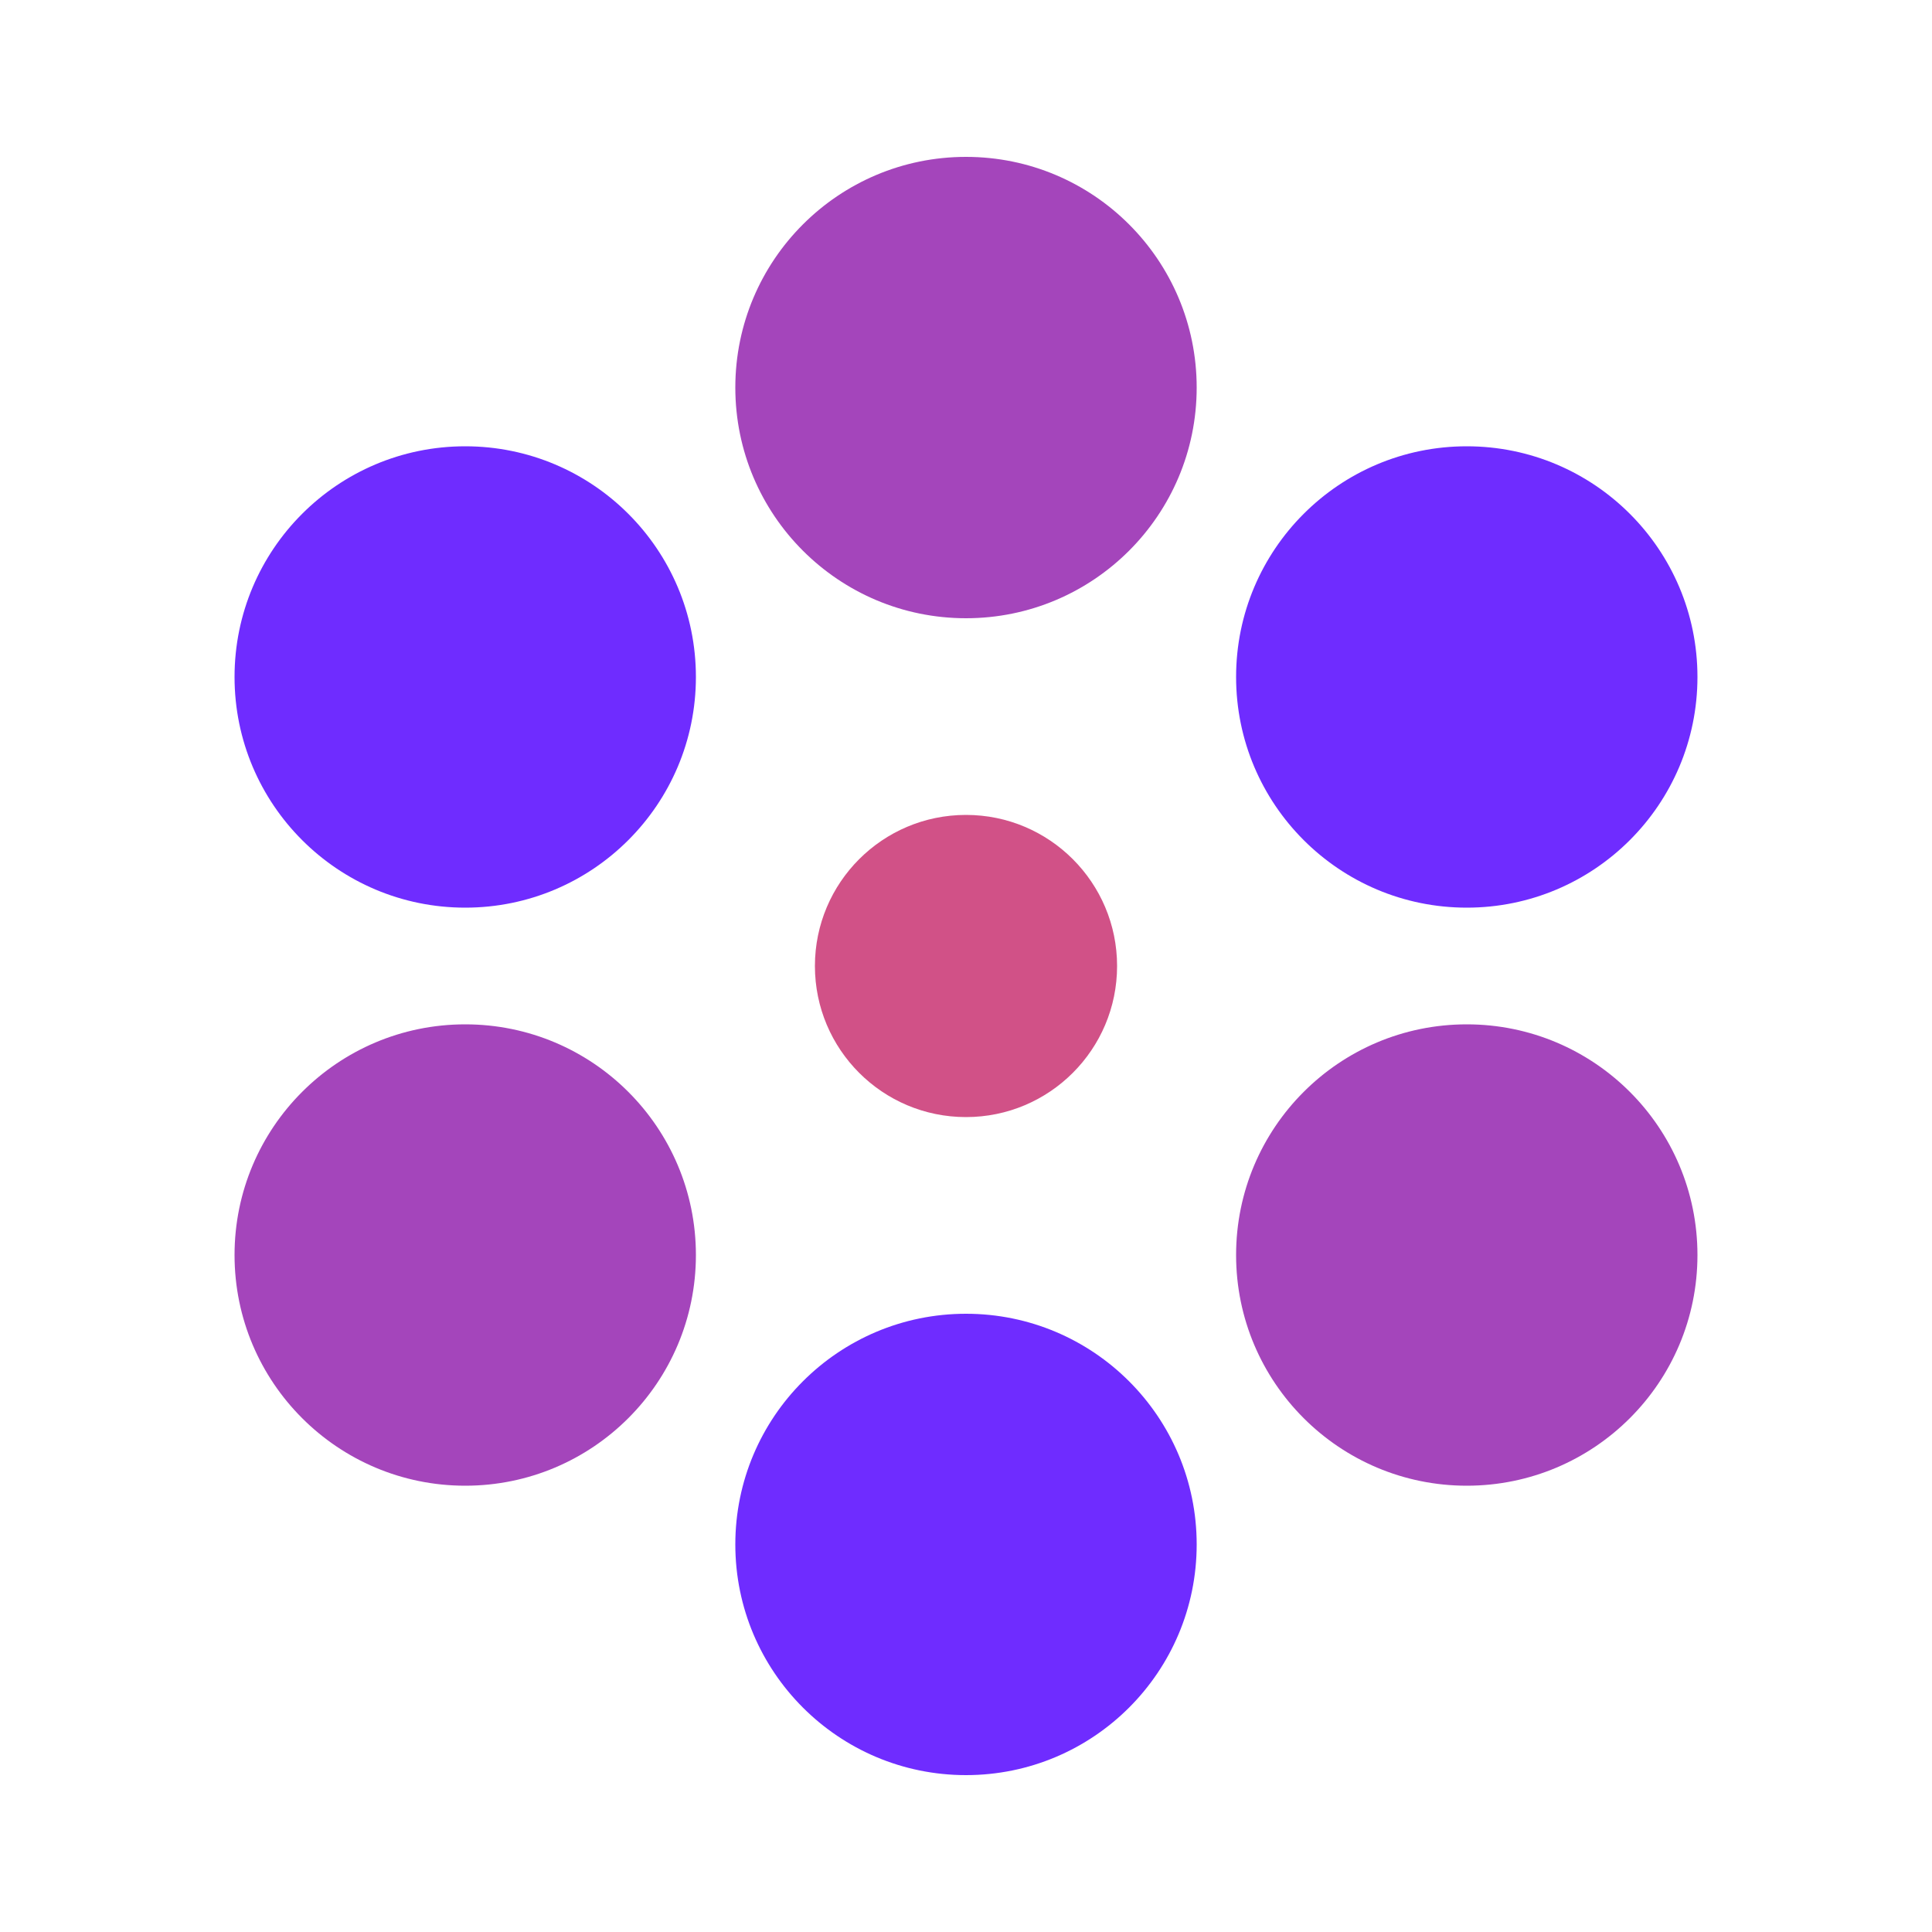
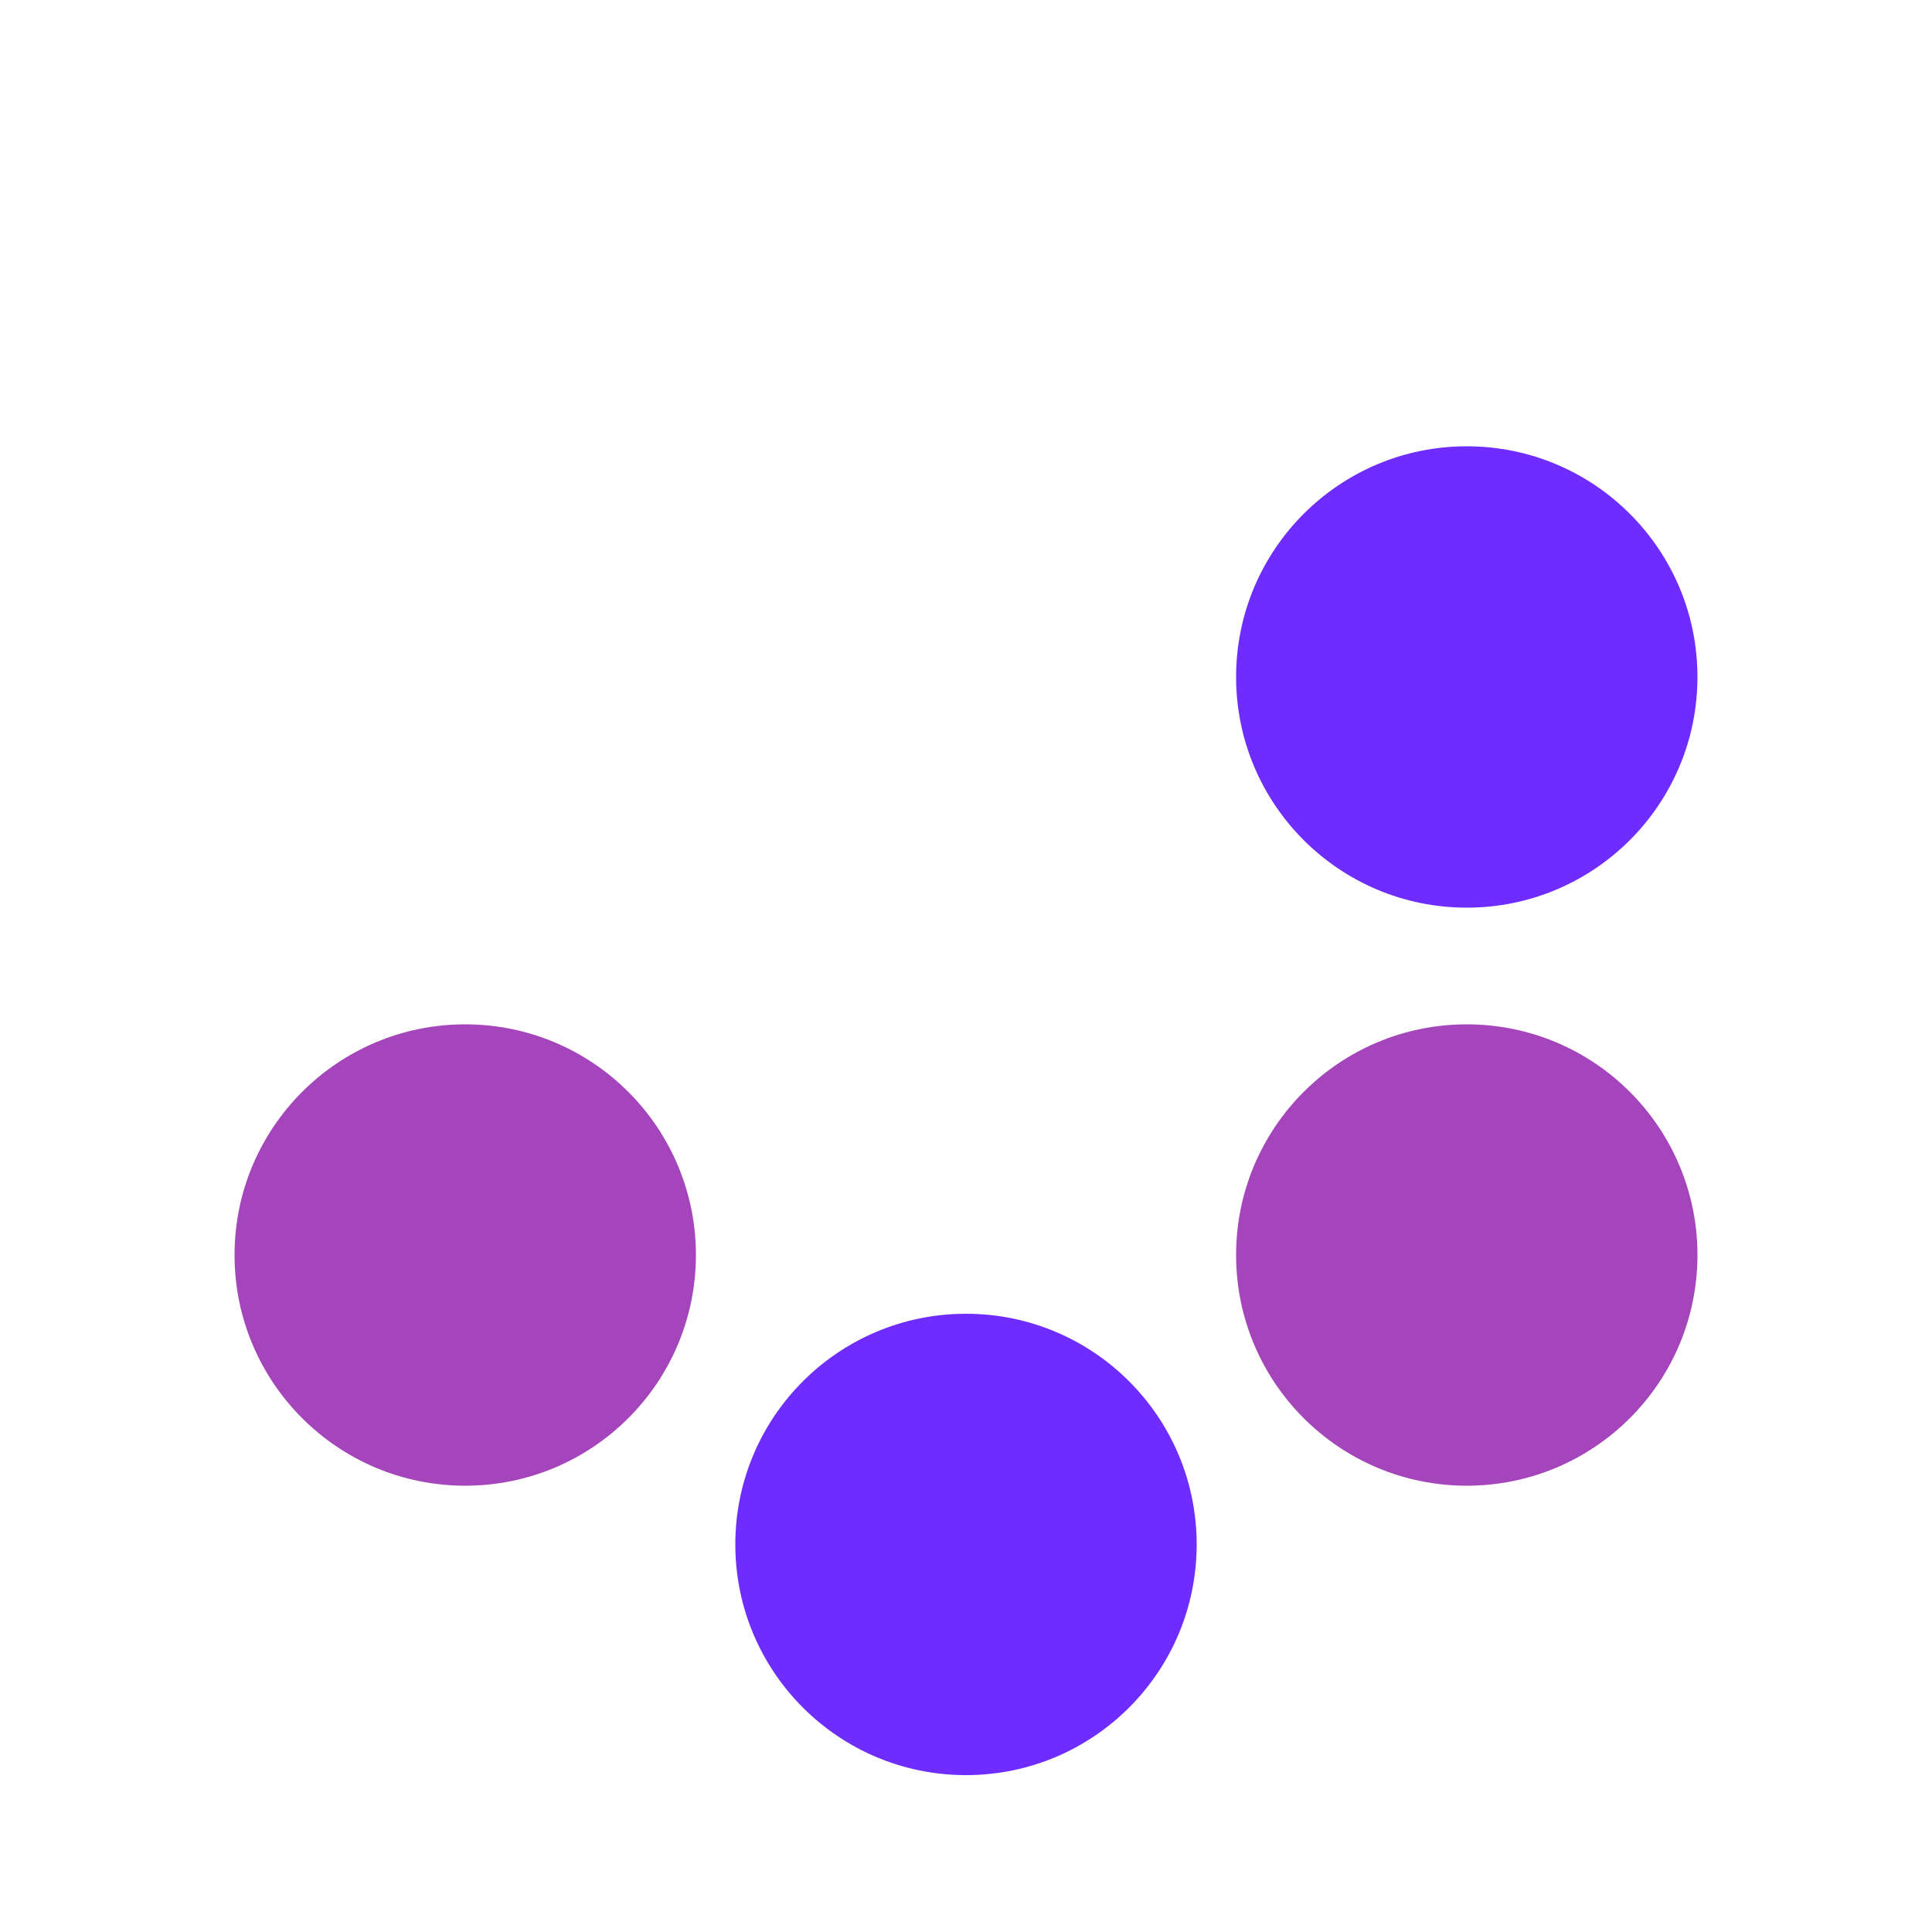
<svg xmlns="http://www.w3.org/2000/svg" width="50" height="50" viewBox="0 0 50 50" fill="none">
-   <path d="M25 16C28.297 16 30.97 13.327 30.97 10.03C30.97 6.733 28.297 4.06 25 4.06C21.703 4.06 19.03 6.733 19.03 10.03C19.03 13.327 21.703 16 25 16Z" fill="#A445BB" />
-   <path d="M12.04 23.49C15.337 23.49 18.01 20.817 18.01 17.52C18.01 14.223 15.337 11.55 12.04 11.55C8.743 11.55 6.07 14.223 6.07 17.52C6.07 20.817 8.743 23.49 12.04 23.49Z" fill="#6F2CFF" />
  <path d="M12.04 38.45C15.337 38.45 18.01 35.777 18.01 32.48C18.01 29.183 15.337 26.51 12.04 26.51C8.743 26.51 6.07 29.183 6.07 32.48C6.07 35.777 8.743 38.45 12.04 38.45Z" fill="#A445BB" />
  <path d="M25 45.94C28.297 45.94 30.97 43.267 30.97 39.97C30.97 36.673 28.297 34 25 34C21.703 34 19.03 36.673 19.03 39.97C19.03 43.267 21.703 45.94 25 45.94Z" fill="#6F2CFF" />
  <path d="M37.96 38.45C41.257 38.45 43.93 35.777 43.93 32.48C43.93 29.183 41.257 26.51 37.96 26.51C34.663 26.51 31.99 29.183 31.99 32.48C31.99 35.777 34.663 38.45 37.96 38.45Z" fill="#A445BB" />
  <path d="M37.96 23.49C41.257 23.49 43.93 20.817 43.93 17.52C43.93 14.223 41.257 11.55 37.96 11.55C34.663 11.55 31.99 14.223 31.99 17.52C31.99 20.817 34.663 23.49 37.96 23.49Z" fill="#6F2CFF" />
-   <path d="M25 28.91C27.159 28.91 28.91 27.16 28.91 25C28.91 22.841 27.159 21.09 25 21.09C22.84 21.09 21.09 22.841 21.09 25C21.09 27.16 22.84 28.91 25 28.91Z" fill="#D15187" />
</svg>